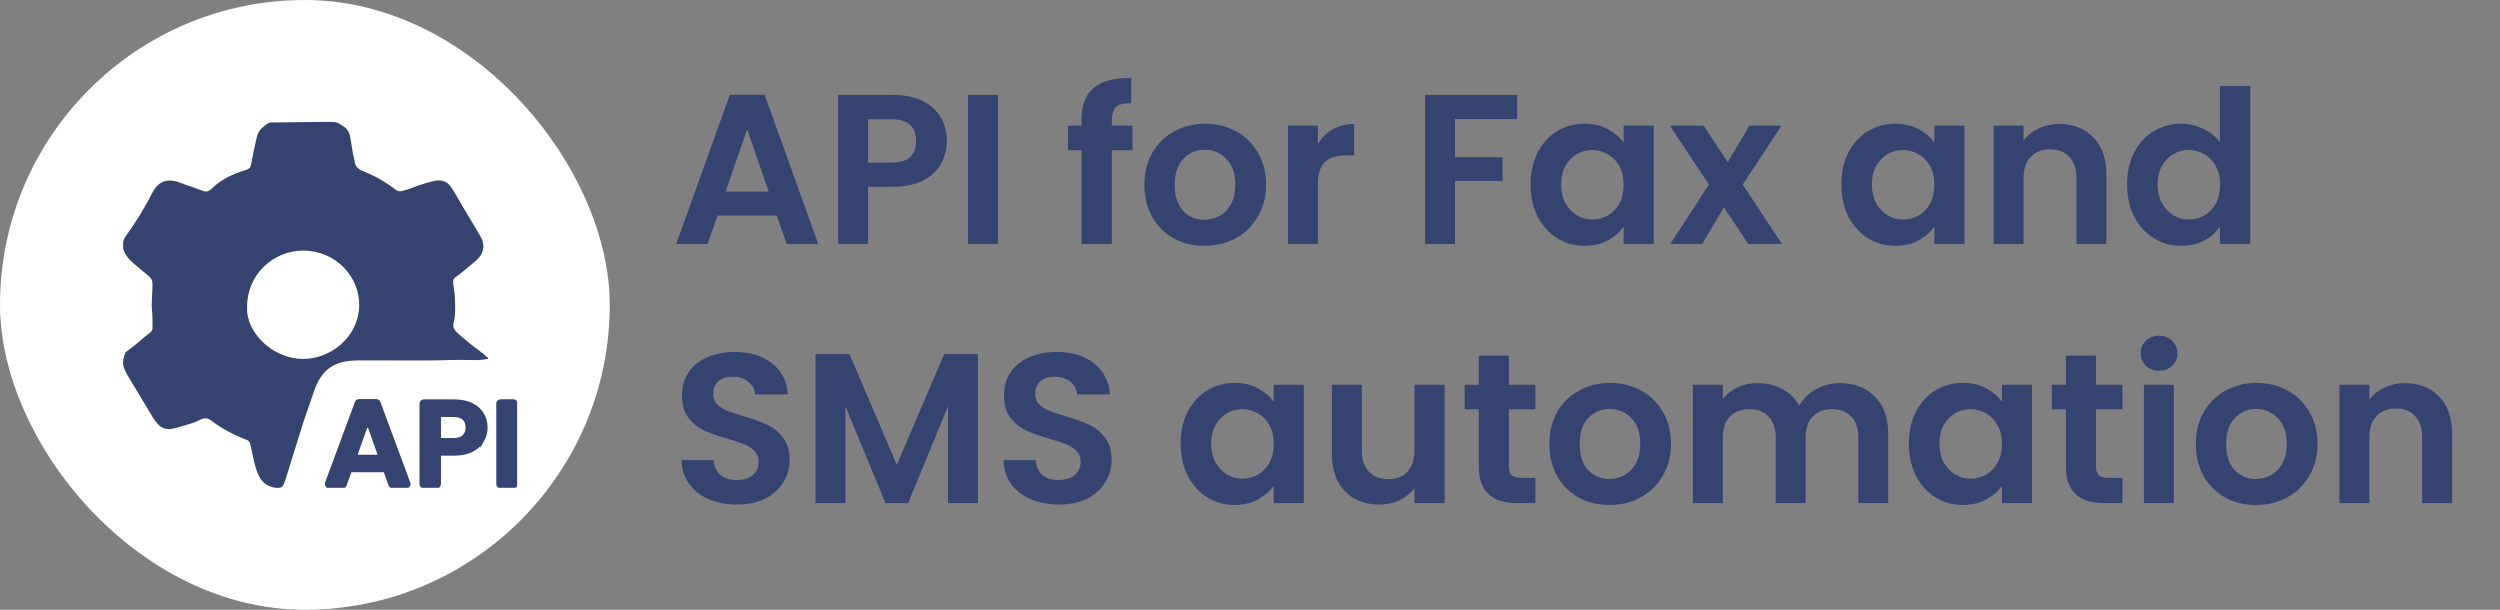
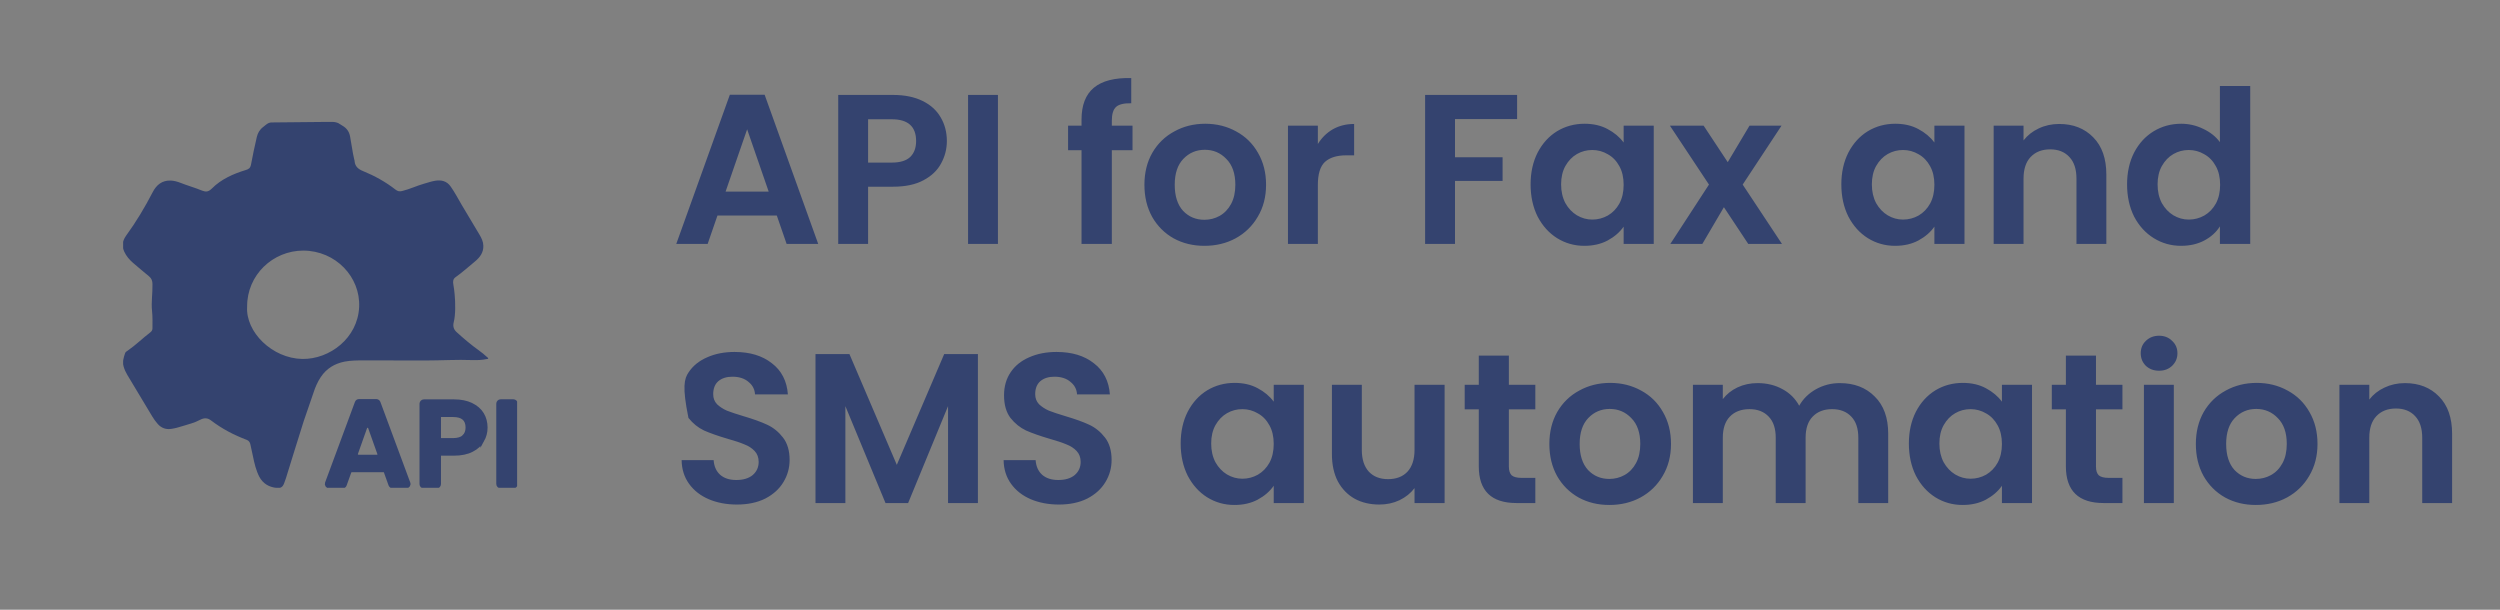
<svg xmlns="http://www.w3.org/2000/svg" width="164" height="40" viewBox="0 0 164 40" fill="none">
  <rect x="0" y="0" width="164" height="40" fill="#808080" stroke="none" />
-   <rect width="40" height="40" rx="20" fill="white" />
  <g clip-path="url(#clip0_1357_32333)">
    <path d="M21.876 8C21.966 8 22.166 8.053 22.187 8.074C22.283 8.134 22.38 8.201 22.477 8.254C22.753 8.415 22.911 8.649 22.966 8.956C23.063 9.451 23.118 9.959 23.235 10.447C23.249 10.494 23.263 10.534 23.263 10.581C23.291 10.922 23.505 11.096 23.815 11.223C24.574 11.531 25.305 11.939 25.947 12.44C26.078 12.54 26.189 12.574 26.368 12.534C26.865 12.414 27.32 12.193 27.81 12.052C28.051 11.986 28.293 11.899 28.541 11.858C28.955 11.792 29.307 11.872 29.562 12.233C29.838 12.621 30.052 13.042 30.294 13.45C30.68 14.099 31.073 14.747 31.46 15.403C31.591 15.623 31.701 15.851 31.708 16.118C31.722 16.559 31.488 16.88 31.163 17.148C30.735 17.502 30.328 17.87 29.873 18.191C29.721 18.305 29.707 18.465 29.735 18.633C29.776 18.86 29.804 19.087 29.825 19.314C29.873 19.816 29.894 20.659 29.762 21.147C29.7 21.401 29.762 21.608 29.942 21.775C30.418 22.21 30.908 22.625 31.432 22.999C31.625 23.133 31.798 23.287 31.97 23.441C31.998 23.46 32.032 23.481 32.026 23.514C32.012 23.561 31.963 23.547 31.929 23.554C31.625 23.621 31.308 23.628 30.998 23.621C29.963 23.581 28.928 23.648 27.893 23.648C26.568 23.648 25.236 23.648 23.912 23.641C23.477 23.641 23.035 23.641 22.608 23.721C21.945 23.855 21.414 24.176 21.041 24.738C20.828 25.059 20.683 25.4 20.565 25.761C20.365 26.383 20.131 26.991 19.93 27.607C19.53 28.864 19.144 30.128 18.751 31.391C18.716 31.505 18.675 31.612 18.633 31.719C18.537 31.953 18.419 32.033 18.157 32.007C17.647 31.96 17.253 31.726 17.012 31.278C16.791 30.85 16.688 30.388 16.591 29.92C16.536 29.653 16.474 29.392 16.419 29.125C16.391 29.004 16.308 28.904 16.191 28.857C15.349 28.543 14.563 28.128 13.852 27.587C13.617 27.406 13.396 27.399 13.127 27.54C12.769 27.734 12.362 27.834 11.968 27.954C11.727 28.028 11.485 28.101 11.23 28.135C10.878 28.188 10.588 28.075 10.354 27.82C10.216 27.667 10.098 27.5 9.988 27.319C9.443 26.41 8.898 25.507 8.353 24.597C8.249 24.424 8.167 24.243 8.111 24.049C8.015 23.741 8.111 23.454 8.208 23.166C8.236 23.086 8.311 23.046 8.38 22.999C8.912 22.631 9.367 22.177 9.878 21.789C9.954 21.729 10.002 21.642 10.002 21.541C10.002 21.16 10.016 20.786 9.974 20.404C9.912 19.816 10.016 19.228 10.002 18.639C10.002 18.432 9.947 18.265 9.774 18.124C9.422 17.837 9.077 17.543 8.732 17.248C8.491 17.041 8.284 16.8 8.153 16.513C7.987 16.151 8.022 15.81 8.27 15.463C8.932 14.553 9.505 13.597 10.016 12.607C10.264 12.126 10.637 11.825 11.195 11.845C11.416 11.852 11.63 11.912 11.837 11.992C12.306 12.179 12.796 12.313 13.265 12.507C13.286 12.514 13.314 12.521 13.334 12.527C13.541 12.601 13.7 12.567 13.914 12.353C14.507 11.758 15.301 11.404 16.115 11.156C16.322 11.096 16.419 11.016 16.46 10.829C16.577 10.213 16.701 9.598 16.846 8.99C16.909 8.722 17.04 8.495 17.267 8.328C17.433 8.201 17.578 8.033 17.819 8.033L21.862 7.993L21.876 8ZM16.212 20.11C16.101 21.782 17.861 23.514 19.834 23.547C21.621 23.574 23.47 22.183 23.56 20.137C23.649 18.171 22.021 16.446 19.896 16.439C17.902 16.439 16.198 18.037 16.212 20.117V20.11Z" fill="#34436F" />
    <path d="M25.147 30.85H23.084C23.015 30.85 22.953 30.897 22.925 30.957L22.621 31.806C22.601 31.873 22.539 31.913 22.463 31.913H21.6C21.483 31.913 21.407 31.799 21.442 31.699L23.401 26.41C23.422 26.343 23.484 26.303 23.56 26.303H24.677C24.747 26.303 24.809 26.343 24.836 26.41L26.796 31.699C26.837 31.806 26.754 31.913 26.637 31.913H25.768C25.699 31.913 25.637 31.866 25.609 31.806L25.305 30.957C25.285 30.89 25.223 30.85 25.147 30.85ZM24.871 29.74L24.27 28.048C24.222 27.901 24.008 27.901 23.96 28.048L23.36 29.74C23.325 29.847 23.401 29.954 23.518 29.954H24.726C24.843 29.954 24.919 29.847 24.884 29.74H24.871Z" fill="#34436F" stroke="#34436F" stroke-width="0.25" stroke-miterlimit="10" />
    <path d="M31.639 28.89C31.494 29.151 31.267 29.365 30.949 29.526C30.639 29.686 30.245 29.767 29.769 29.767H28.803V31.759C28.803 31.846 28.728 31.92 28.638 31.92H27.81C27.72 31.92 27.644 31.846 27.644 31.759V26.483C27.644 26.396 27.72 26.323 27.81 26.323H29.769C30.218 26.323 30.597 26.396 30.915 26.55C31.232 26.704 31.467 26.904 31.625 27.165C31.784 27.426 31.86 27.727 31.86 28.055C31.86 28.355 31.784 28.636 31.639 28.897V28.89ZM30.432 28.643C30.584 28.503 30.666 28.302 30.666 28.048C30.666 27.5 30.349 27.232 29.721 27.232H28.803V28.864H29.721C30.038 28.864 30.28 28.79 30.432 28.65V28.643Z" fill="#34436F" stroke="#34436F" stroke-width="0.25" stroke-miterlimit="10" />
    <path d="M33.84 26.476V31.753C33.84 31.84 33.764 31.913 33.675 31.913H32.847C32.757 31.913 32.681 31.84 32.681 31.753V26.476C32.681 26.39 32.757 26.316 32.847 26.316H33.675C33.764 26.316 33.84 26.39 33.84 26.476Z" fill="#34436F" stroke="#34436F" stroke-width="0.25" stroke-miterlimit="10" />
  </g>
-   <path d="M50.958 14.138H47.066L46.422 16H44.364L47.878 6.214H50.16L53.674 16H51.602L50.958 14.138ZM50.426 12.57L49.012 8.482L47.598 12.57H50.426ZM62.114 9.252C62.114 9.775 61.987 10.265 61.736 10.722C61.493 11.179 61.105 11.548 60.574 11.828C60.051 12.108 59.388 12.248 58.586 12.248H56.947V16H54.987V6.228H58.586C59.342 6.228 59.986 6.359 60.517 6.62C61.05 6.881 61.446 7.241 61.708 7.698C61.978 8.155 62.114 8.673 62.114 9.252ZM58.502 10.666C59.043 10.666 59.444 10.545 59.706 10.302C59.967 10.05 60.097 9.7 60.097 9.252C60.097 8.3 59.566 7.824 58.502 7.824H56.947V10.666H58.502ZM65.465 6.228V16H63.505V6.228H65.465ZM74.293 9.854H72.936V16H70.948V9.854H70.066V8.244H70.948V7.852C70.948 6.9 71.218 6.2 71.76 5.752C72.301 5.304 73.118 5.094 74.21 5.122V6.774C73.734 6.765 73.402 6.844 73.216 7.012C73.029 7.18 72.936 7.483 72.936 7.922V8.244H74.293V9.854ZM79.008 16.126C78.261 16.126 77.589 15.963 76.992 15.636C76.394 15.3 75.923 14.829 75.578 14.222C75.242 13.615 75.074 12.915 75.074 12.122C75.074 11.329 75.246 10.629 75.592 10.022C75.946 9.415 76.427 8.949 77.034 8.622C77.64 8.286 78.317 8.118 79.064 8.118C79.81 8.118 80.487 8.286 81.094 8.622C81.7 8.949 82.176 9.415 82.522 10.022C82.876 10.629 83.054 11.329 83.054 12.122C83.054 12.915 82.872 13.615 82.508 14.222C82.153 14.829 81.668 15.3 81.052 15.636C80.445 15.963 79.764 16.126 79.008 16.126ZM79.008 14.418C79.362 14.418 79.694 14.334 80.002 14.166C80.319 13.989 80.571 13.727 80.758 13.382C80.944 13.037 81.038 12.617 81.038 12.122C81.038 11.385 80.842 10.82 80.45 10.428C80.067 10.027 79.596 9.826 79.036 9.826C78.476 9.826 78.004 10.027 77.622 10.428C77.248 10.82 77.062 11.385 77.062 12.122C77.062 12.859 77.244 13.429 77.608 13.83C77.981 14.222 78.448 14.418 79.008 14.418ZM86.451 9.448C86.703 9.037 87.03 8.715 87.431 8.482C87.842 8.249 88.309 8.132 88.831 8.132V10.19H88.313C87.697 10.19 87.231 10.335 86.913 10.624C86.605 10.913 86.451 11.417 86.451 12.136V16H84.491V8.244H86.451V9.448ZM99.522 6.228V7.81H95.448V10.316H98.57V11.87H95.448V16H93.487V6.228H99.522ZM100.407 12.094C100.407 11.31 100.561 10.615 100.869 10.008C101.187 9.401 101.611 8.935 102.143 8.608C102.685 8.281 103.287 8.118 103.949 8.118C104.528 8.118 105.032 8.235 105.461 8.468C105.9 8.701 106.25 8.995 106.511 9.35V8.244H108.485V16H106.511V14.866C106.259 15.23 105.909 15.533 105.461 15.776C105.023 16.009 104.514 16.126 103.935 16.126C103.282 16.126 102.685 15.958 102.143 15.622C101.611 15.286 101.187 14.815 100.869 14.208C100.561 13.592 100.407 12.887 100.407 12.094ZM106.511 12.122C106.511 11.646 106.418 11.24 106.231 10.904C106.045 10.559 105.793 10.297 105.475 10.12C105.158 9.933 104.817 9.84 104.453 9.84C104.089 9.84 103.753 9.929 103.445 10.106C103.137 10.283 102.885 10.545 102.689 10.89C102.503 11.226 102.409 11.627 102.409 12.094C102.409 12.561 102.503 12.971 102.689 13.326C102.885 13.671 103.137 13.937 103.445 14.124C103.763 14.311 104.099 14.404 104.453 14.404C104.817 14.404 105.158 14.315 105.475 14.138C105.793 13.951 106.045 13.69 106.231 13.354C106.418 13.009 106.511 12.598 106.511 12.122ZM114.684 16L113.088 13.592L111.674 16H109.574L112.108 12.108L109.546 8.244H111.758L113.34 10.638L114.768 8.244H116.868L114.32 12.108L116.896 16H114.684ZM120.792 12.094C120.792 11.31 120.946 10.615 121.254 10.008C121.571 9.401 121.996 8.935 122.528 8.608C123.069 8.281 123.671 8.118 124.334 8.118C124.913 8.118 125.417 8.235 125.846 8.468C126.285 8.701 126.635 8.995 126.896 9.35V8.244H128.87V16H126.896V14.866C126.644 15.23 126.294 15.533 125.846 15.776C125.407 16.009 124.899 16.126 124.32 16.126C123.667 16.126 123.069 15.958 122.528 15.622C121.996 15.286 121.571 14.815 121.254 14.208C120.946 13.592 120.792 12.887 120.792 12.094ZM126.896 12.122C126.896 11.646 126.803 11.24 126.616 10.904C126.429 10.559 126.177 10.297 125.86 10.12C125.543 9.933 125.202 9.84 124.838 9.84C124.474 9.84 124.138 9.929 123.83 10.106C123.522 10.283 123.27 10.545 123.074 10.89C122.887 11.226 122.794 11.627 122.794 12.094C122.794 12.561 122.887 12.971 123.074 13.326C123.27 13.671 123.522 13.937 123.83 14.124C124.147 14.311 124.483 14.404 124.838 14.404C125.202 14.404 125.543 14.315 125.86 14.138C126.177 13.951 126.429 13.69 126.616 13.354C126.803 13.009 126.896 12.598 126.896 12.122ZM135.082 8.132C136.006 8.132 136.753 8.426 137.322 9.014C137.892 9.593 138.176 10.405 138.176 11.45V16H136.216V11.716C136.216 11.1 136.062 10.629 135.754 10.302C135.446 9.966 135.026 9.798 134.494 9.798C133.953 9.798 133.524 9.966 133.206 10.302C132.898 10.629 132.744 11.1 132.744 11.716V16H130.784V8.244H132.744V9.21C133.006 8.874 133.337 8.613 133.738 8.426C134.149 8.23 134.597 8.132 135.082 8.132ZM139.536 12.094C139.536 11.31 139.69 10.615 139.998 10.008C140.316 9.401 140.745 8.935 141.286 8.608C141.828 8.281 142.43 8.118 143.092 8.118C143.596 8.118 144.077 8.23 144.534 8.454C144.992 8.669 145.356 8.958 145.626 9.322V5.64H147.614V16H145.626V14.852C145.384 15.235 145.043 15.543 144.604 15.776C144.166 16.009 143.657 16.126 143.078 16.126C142.425 16.126 141.828 15.958 141.286 15.622C140.745 15.286 140.316 14.815 139.998 14.208C139.69 13.592 139.536 12.887 139.536 12.094ZM145.64 12.122C145.64 11.646 145.547 11.24 145.36 10.904C145.174 10.559 144.922 10.297 144.604 10.12C144.287 9.933 143.946 9.84 143.582 9.84C143.218 9.84 142.882 9.929 142.574 10.106C142.266 10.283 142.014 10.545 141.818 10.89C141.632 11.226 141.538 11.627 141.538 12.094C141.538 12.561 141.632 12.971 141.818 13.326C142.014 13.671 142.266 13.937 142.574 14.124C142.892 14.311 143.228 14.404 143.582 14.404C143.946 14.404 144.287 14.315 144.604 14.138C144.922 13.951 145.174 13.69 145.36 13.354C145.547 13.009 145.64 12.598 145.64 12.122ZM48.34 33.098C47.659 33.098 47.043 32.981 46.492 32.748C45.951 32.515 45.521 32.179 45.204 31.74C44.887 31.301 44.723 30.783 44.714 30.186H46.814C46.842 30.587 46.982 30.905 47.234 31.138C47.495 31.371 47.85 31.488 48.298 31.488C48.755 31.488 49.115 31.381 49.376 31.166C49.637 30.942 49.768 30.653 49.768 30.298C49.768 30.009 49.679 29.771 49.502 29.584C49.325 29.397 49.101 29.253 48.83 29.15C48.569 29.038 48.205 28.917 47.738 28.786C47.103 28.599 46.585 28.417 46.184 28.24C45.792 28.053 45.451 27.778 45.162 27.414C44.882 27.041 44.742 26.546 44.742 25.93C44.742 25.351 44.887 24.847 45.176 24.418C45.465 23.989 45.871 23.662 46.394 23.438C46.917 23.205 47.514 23.088 48.186 23.088C49.194 23.088 50.011 23.335 50.636 23.83C51.271 24.315 51.621 24.997 51.686 25.874H49.53C49.511 25.538 49.367 25.263 49.096 25.048C48.835 24.824 48.485 24.712 48.046 24.712C47.663 24.712 47.355 24.81 47.122 25.006C46.898 25.202 46.786 25.487 46.786 25.86C46.786 26.121 46.87 26.341 47.038 26.518C47.215 26.686 47.43 26.826 47.682 26.938C47.943 27.041 48.307 27.162 48.774 27.302C49.409 27.489 49.927 27.675 50.328 27.862C50.729 28.049 51.075 28.329 51.364 28.702C51.653 29.075 51.798 29.565 51.798 30.172C51.798 30.695 51.663 31.18 51.392 31.628C51.121 32.076 50.725 32.435 50.202 32.706C49.679 32.967 49.059 33.098 48.34 33.098ZM64.151 23.228V33H62.191V26.644L59.573 33H58.089L55.457 26.644V33H53.497V23.228H55.723L58.831 30.494L61.939 23.228H64.151ZM69.463 33.098C68.782 33.098 68.166 32.981 67.615 32.748C67.074 32.515 66.644 32.179 66.327 31.74C66.01 31.301 65.846 30.783 65.837 30.186H67.937C67.965 30.587 68.105 30.905 68.357 31.138C68.618 31.371 68.973 31.488 69.421 31.488C69.878 31.488 70.238 31.381 70.499 31.166C70.76 30.942 70.891 30.653 70.891 30.298C70.891 30.009 70.802 29.771 70.625 29.584C70.448 29.397 70.224 29.253 69.953 29.15C69.692 29.038 69.328 28.917 68.861 28.786C68.226 28.599 67.708 28.417 67.307 28.24C66.915 28.053 66.574 27.778 66.285 27.414C66.005 27.041 65.865 26.546 65.865 25.93C65.865 25.351 66.01 24.847 66.299 24.418C66.588 23.989 66.994 23.662 67.517 23.438C68.04 23.205 68.637 23.088 69.309 23.088C70.317 23.088 71.134 23.335 71.759 23.83C72.394 24.315 72.744 24.997 72.809 25.874H70.653C70.634 25.538 70.49 25.263 70.219 25.048C69.958 24.824 69.608 24.712 69.169 24.712C68.786 24.712 68.478 24.81 68.245 25.006C68.021 25.202 67.909 25.487 67.909 25.86C67.909 26.121 67.993 26.341 68.161 26.518C68.338 26.686 68.553 26.826 68.805 26.938C69.066 27.041 69.43 27.162 69.897 27.302C70.532 27.489 71.05 27.675 71.451 27.862C71.852 28.049 72.198 28.329 72.487 28.702C72.776 29.075 72.921 29.565 72.921 30.172C72.921 30.695 72.786 31.18 72.515 31.628C72.244 32.076 71.848 32.435 71.325 32.706C70.802 32.967 70.182 33.098 69.463 33.098ZM77.452 29.094C77.452 28.31 77.606 27.615 77.914 27.008C78.232 26.401 78.656 25.935 79.188 25.608C79.73 25.281 80.332 25.118 80.994 25.118C81.573 25.118 82.077 25.235 82.506 25.468C82.945 25.701 83.295 25.995 83.556 26.35V25.244H85.53V33H83.556V31.866C83.304 32.23 82.954 32.533 82.506 32.776C82.068 33.009 81.559 33.126 80.98 33.126C80.327 33.126 79.73 32.958 79.188 32.622C78.656 32.286 78.232 31.815 77.914 31.208C77.606 30.592 77.452 29.887 77.452 29.094ZM83.556 29.122C83.556 28.646 83.463 28.24 83.276 27.904C83.09 27.559 82.838 27.297 82.52 27.12C82.203 26.933 81.862 26.84 81.498 26.84C81.134 26.84 80.798 26.929 80.49 27.106C80.182 27.283 79.93 27.545 79.734 27.89C79.548 28.226 79.454 28.627 79.454 29.094C79.454 29.561 79.548 29.971 79.734 30.326C79.93 30.671 80.182 30.937 80.49 31.124C80.808 31.311 81.144 31.404 81.498 31.404C81.862 31.404 82.203 31.315 82.52 31.138C82.838 30.951 83.09 30.69 83.276 30.354C83.463 30.009 83.556 29.598 83.556 29.122ZM94.766 25.244V33H92.793V32.02C92.54 32.356 92.209 32.622 91.799 32.818C91.397 33.005 90.959 33.098 90.483 33.098C89.876 33.098 89.339 32.972 88.873 32.72C88.406 32.459 88.037 32.081 87.766 31.586C87.505 31.082 87.374 30.485 87.374 29.794V25.244H89.335V29.514C89.335 30.13 89.489 30.606 89.796 30.942C90.105 31.269 90.525 31.432 91.056 31.432C91.598 31.432 92.022 31.269 92.331 30.942C92.638 30.606 92.793 30.13 92.793 29.514V25.244H94.766ZM98.982 26.854V30.606C98.982 30.867 99.043 31.059 99.164 31.18C99.295 31.292 99.51 31.348 99.808 31.348H100.718V33H99.486C97.834 33 97.008 32.197 97.008 30.592V26.854H96.084V25.244H97.008V23.326H98.982V25.244H100.718V26.854H98.982ZM105.572 33.126C104.825 33.126 104.153 32.963 103.556 32.636C102.959 32.3 102.487 31.829 102.142 31.222C101.806 30.615 101.638 29.915 101.638 29.122C101.638 28.329 101.811 27.629 102.156 27.022C102.511 26.415 102.991 25.949 103.598 25.622C104.205 25.286 104.881 25.118 105.628 25.118C106.375 25.118 107.051 25.286 107.658 25.622C108.265 25.949 108.741 26.415 109.086 27.022C109.441 27.629 109.618 28.329 109.618 29.122C109.618 29.915 109.436 30.615 109.072 31.222C108.717 31.829 108.232 32.3 107.616 32.636C107.009 32.963 106.328 33.126 105.572 33.126ZM105.572 31.418C105.927 31.418 106.258 31.334 106.566 31.166C106.883 30.989 107.135 30.727 107.322 30.382C107.509 30.037 107.602 29.617 107.602 29.122C107.602 28.385 107.406 27.82 107.014 27.428C106.631 27.027 106.16 26.826 105.6 26.826C105.04 26.826 104.569 27.027 104.186 27.428C103.813 27.82 103.626 28.385 103.626 29.122C103.626 29.859 103.808 30.429 104.172 30.83C104.545 31.222 105.012 31.418 105.572 31.418ZM120.688 25.132C121.64 25.132 122.405 25.426 122.984 26.014C123.572 26.593 123.866 27.405 123.866 28.45V33H121.906V28.716C121.906 28.109 121.752 27.647 121.444 27.33C121.136 27.003 120.716 26.84 120.184 26.84C119.652 26.84 119.227 27.003 118.91 27.33C118.602 27.647 118.448 28.109 118.448 28.716V33H116.488V28.716C116.488 28.109 116.334 27.647 116.026 27.33C115.718 27.003 115.298 26.84 114.766 26.84C114.225 26.84 113.795 27.003 113.478 27.33C113.17 27.647 113.016 28.109 113.016 28.716V33H111.056V25.244H113.016V26.182C113.268 25.855 113.59 25.599 113.982 25.412C114.383 25.225 114.822 25.132 115.298 25.132C115.905 25.132 116.446 25.263 116.922 25.524C117.398 25.776 117.767 26.14 118.028 26.616C118.28 26.168 118.644 25.809 119.12 25.538C119.605 25.267 120.128 25.132 120.688 25.132ZM125.222 29.094C125.222 28.31 125.376 27.615 125.684 27.008C126.001 26.401 126.426 25.935 126.958 25.608C127.499 25.281 128.101 25.118 128.764 25.118C129.342 25.118 129.846 25.235 130.276 25.468C130.714 25.701 131.064 25.995 131.326 26.35V25.244H133.3V33H131.326V31.866C131.074 32.23 130.724 32.533 130.276 32.776C129.837 33.009 129.328 33.126 128.75 33.126C128.096 33.126 127.499 32.958 126.958 32.622C126.426 32.286 126.001 31.815 125.684 31.208C125.376 30.592 125.222 29.887 125.222 29.094ZM131.326 29.122C131.326 28.646 131.232 28.24 131.046 27.904C130.859 27.559 130.607 27.297 130.29 27.12C129.972 26.933 129.632 26.84 129.268 26.84C128.904 26.84 128.568 26.929 128.26 27.106C127.952 27.283 127.7 27.545 127.504 27.89C127.317 28.226 127.224 28.627 127.224 29.094C127.224 29.561 127.317 29.971 127.504 30.326C127.7 30.671 127.952 30.937 128.26 31.124C128.577 31.311 128.913 31.404 129.268 31.404C129.632 31.404 129.972 31.315 130.29 31.138C130.607 30.951 130.859 30.69 131.046 30.354C131.232 30.009 131.326 29.598 131.326 29.122ZM137.496 26.854V30.606C137.496 30.867 137.557 31.059 137.678 31.18C137.809 31.292 138.023 31.348 138.322 31.348H139.232V33H138C136.348 33 135.522 32.197 135.522 30.592V26.854H134.598V25.244H135.522V23.326H137.496V25.244H139.232V26.854H137.496ZM141.636 24.32C141.29 24.32 141.001 24.213 140.768 23.998C140.544 23.774 140.432 23.499 140.432 23.172C140.432 22.845 140.544 22.575 140.768 22.36C141.001 22.136 141.29 22.024 141.636 22.024C141.981 22.024 142.266 22.136 142.49 22.36C142.723 22.575 142.84 22.845 142.84 23.172C142.84 23.499 142.723 23.774 142.49 23.998C142.266 24.213 141.981 24.32 141.636 24.32ZM142.602 25.244V33H140.642V25.244H142.602ZM147.982 33.126C147.236 33.126 146.564 32.963 145.966 32.636C145.369 32.3 144.898 31.829 144.552 31.222C144.216 30.615 144.048 29.915 144.048 29.122C144.048 28.329 144.221 27.629 144.566 27.022C144.921 26.415 145.402 25.949 146.008 25.622C146.615 25.286 147.292 25.118 148.038 25.118C148.785 25.118 149.462 25.286 150.068 25.622C150.675 25.949 151.151 26.415 151.496 27.022C151.851 27.629 152.028 28.329 152.028 29.122C152.028 29.915 151.846 30.615 151.482 31.222C151.128 31.829 150.642 32.3 150.026 32.636C149.42 32.963 148.738 33.126 147.982 33.126ZM147.982 31.418C148.337 31.418 148.668 31.334 148.976 31.166C149.294 30.989 149.546 30.727 149.732 30.382C149.919 30.037 150.012 29.617 150.012 29.122C150.012 28.385 149.816 27.82 149.424 27.428C149.042 27.027 148.57 26.826 148.01 26.826C147.45 26.826 146.979 27.027 146.596 27.428C146.223 27.82 146.036 28.385 146.036 29.122C146.036 29.859 146.218 30.429 146.582 30.83C146.956 31.222 147.422 31.418 147.982 31.418ZM157.764 25.132C158.688 25.132 159.435 25.426 160.004 26.014C160.573 26.593 160.858 27.405 160.858 28.45V33H158.898V28.716C158.898 28.1 158.744 27.629 158.436 27.302C158.128 26.966 157.708 26.798 157.176 26.798C156.635 26.798 156.205 26.966 155.888 27.302C155.58 27.629 155.426 28.1 155.426 28.716V33H153.466V25.244H155.426V26.21C155.687 25.874 156.019 25.613 156.42 25.426C156.831 25.23 157.279 25.132 157.764 25.132Z" fill="#34436F" />
+   <path d="M50.958 14.138H47.066L46.422 16H44.364L47.878 6.214H50.16L53.674 16H51.602L50.958 14.138ZM50.426 12.57L49.012 8.482L47.598 12.57H50.426ZM62.114 9.252C62.114 9.775 61.987 10.265 61.736 10.722C61.493 11.179 61.105 11.548 60.574 11.828C60.051 12.108 59.388 12.248 58.586 12.248H56.947V16H54.987V6.228H58.586C59.342 6.228 59.986 6.359 60.517 6.62C61.05 6.881 61.446 7.241 61.708 7.698C61.978 8.155 62.114 8.673 62.114 9.252ZM58.502 10.666C59.043 10.666 59.444 10.545 59.706 10.302C59.967 10.05 60.097 9.7 60.097 9.252C60.097 8.3 59.566 7.824 58.502 7.824H56.947V10.666H58.502ZM65.465 6.228V16H63.505V6.228H65.465ZM74.293 9.854H72.936V16H70.948V9.854H70.066V8.244H70.948V7.852C70.948 6.9 71.218 6.2 71.76 5.752C72.301 5.304 73.118 5.094 74.21 5.122V6.774C73.734 6.765 73.402 6.844 73.216 7.012C73.029 7.18 72.936 7.483 72.936 7.922V8.244H74.293V9.854ZM79.008 16.126C78.261 16.126 77.589 15.963 76.992 15.636C76.394 15.3 75.923 14.829 75.578 14.222C75.242 13.615 75.074 12.915 75.074 12.122C75.074 11.329 75.246 10.629 75.592 10.022C75.946 9.415 76.427 8.949 77.034 8.622C77.64 8.286 78.317 8.118 79.064 8.118C79.81 8.118 80.487 8.286 81.094 8.622C81.7 8.949 82.176 9.415 82.522 10.022C82.876 10.629 83.054 11.329 83.054 12.122C83.054 12.915 82.872 13.615 82.508 14.222C82.153 14.829 81.668 15.3 81.052 15.636C80.445 15.963 79.764 16.126 79.008 16.126ZM79.008 14.418C79.362 14.418 79.694 14.334 80.002 14.166C80.319 13.989 80.571 13.727 80.758 13.382C80.944 13.037 81.038 12.617 81.038 12.122C81.038 11.385 80.842 10.82 80.45 10.428C80.067 10.027 79.596 9.826 79.036 9.826C78.476 9.826 78.004 10.027 77.622 10.428C77.248 10.82 77.062 11.385 77.062 12.122C77.062 12.859 77.244 13.429 77.608 13.83C77.981 14.222 78.448 14.418 79.008 14.418ZM86.451 9.448C86.703 9.037 87.03 8.715 87.431 8.482C87.842 8.249 88.309 8.132 88.831 8.132V10.19H88.313C87.697 10.19 87.231 10.335 86.913 10.624C86.605 10.913 86.451 11.417 86.451 12.136V16H84.491V8.244H86.451V9.448ZM99.522 6.228V7.81H95.448V10.316H98.57V11.87H95.448V16H93.487V6.228H99.522ZM100.407 12.094C100.407 11.31 100.561 10.615 100.869 10.008C101.187 9.401 101.611 8.935 102.143 8.608C102.685 8.281 103.287 8.118 103.949 8.118C104.528 8.118 105.032 8.235 105.461 8.468C105.9 8.701 106.25 8.995 106.511 9.35V8.244H108.485V16H106.511V14.866C106.259 15.23 105.909 15.533 105.461 15.776C105.023 16.009 104.514 16.126 103.935 16.126C103.282 16.126 102.685 15.958 102.143 15.622C101.611 15.286 101.187 14.815 100.869 14.208C100.561 13.592 100.407 12.887 100.407 12.094ZM106.511 12.122C106.511 11.646 106.418 11.24 106.231 10.904C106.045 10.559 105.793 10.297 105.475 10.12C105.158 9.933 104.817 9.84 104.453 9.84C104.089 9.84 103.753 9.929 103.445 10.106C103.137 10.283 102.885 10.545 102.689 10.89C102.503 11.226 102.409 11.627 102.409 12.094C102.409 12.561 102.503 12.971 102.689 13.326C102.885 13.671 103.137 13.937 103.445 14.124C103.763 14.311 104.099 14.404 104.453 14.404C104.817 14.404 105.158 14.315 105.475 14.138C105.793 13.951 106.045 13.69 106.231 13.354C106.418 13.009 106.511 12.598 106.511 12.122ZM114.684 16L113.088 13.592L111.674 16H109.574L112.108 12.108L109.546 8.244H111.758L113.34 10.638L114.768 8.244H116.868L114.32 12.108L116.896 16H114.684ZM120.792 12.094C120.792 11.31 120.946 10.615 121.254 10.008C121.571 9.401 121.996 8.935 122.528 8.608C123.069 8.281 123.671 8.118 124.334 8.118C124.913 8.118 125.417 8.235 125.846 8.468C126.285 8.701 126.635 8.995 126.896 9.35V8.244H128.87V16H126.896V14.866C126.644 15.23 126.294 15.533 125.846 15.776C125.407 16.009 124.899 16.126 124.32 16.126C123.667 16.126 123.069 15.958 122.528 15.622C121.996 15.286 121.571 14.815 121.254 14.208C120.946 13.592 120.792 12.887 120.792 12.094ZM126.896 12.122C126.896 11.646 126.803 11.24 126.616 10.904C126.429 10.559 126.177 10.297 125.86 10.12C125.543 9.933 125.202 9.84 124.838 9.84C124.474 9.84 124.138 9.929 123.83 10.106C123.522 10.283 123.27 10.545 123.074 10.89C122.887 11.226 122.794 11.627 122.794 12.094C122.794 12.561 122.887 12.971 123.074 13.326C123.27 13.671 123.522 13.937 123.83 14.124C124.147 14.311 124.483 14.404 124.838 14.404C125.202 14.404 125.543 14.315 125.86 14.138C126.177 13.951 126.429 13.69 126.616 13.354C126.803 13.009 126.896 12.598 126.896 12.122ZM135.082 8.132C136.006 8.132 136.753 8.426 137.322 9.014C137.892 9.593 138.176 10.405 138.176 11.45V16H136.216V11.716C136.216 11.1 136.062 10.629 135.754 10.302C135.446 9.966 135.026 9.798 134.494 9.798C133.953 9.798 133.524 9.966 133.206 10.302C132.898 10.629 132.744 11.1 132.744 11.716V16H130.784V8.244H132.744V9.21C133.006 8.874 133.337 8.613 133.738 8.426C134.149 8.23 134.597 8.132 135.082 8.132ZM139.536 12.094C139.536 11.31 139.69 10.615 139.998 10.008C140.316 9.401 140.745 8.935 141.286 8.608C141.828 8.281 142.43 8.118 143.092 8.118C143.596 8.118 144.077 8.23 144.534 8.454C144.992 8.669 145.356 8.958 145.626 9.322V5.64H147.614V16H145.626V14.852C145.384 15.235 145.043 15.543 144.604 15.776C144.166 16.009 143.657 16.126 143.078 16.126C142.425 16.126 141.828 15.958 141.286 15.622C140.745 15.286 140.316 14.815 139.998 14.208C139.69 13.592 139.536 12.887 139.536 12.094ZM145.64 12.122C145.64 11.646 145.547 11.24 145.36 10.904C145.174 10.559 144.922 10.297 144.604 10.12C144.287 9.933 143.946 9.84 143.582 9.84C143.218 9.84 142.882 9.929 142.574 10.106C142.266 10.283 142.014 10.545 141.818 10.89C141.632 11.226 141.538 11.627 141.538 12.094C141.538 12.561 141.632 12.971 141.818 13.326C142.014 13.671 142.266 13.937 142.574 14.124C142.892 14.311 143.228 14.404 143.582 14.404C143.946 14.404 144.287 14.315 144.604 14.138C144.922 13.951 145.174 13.69 145.36 13.354C145.547 13.009 145.64 12.598 145.64 12.122ZM48.34 33.098C47.659 33.098 47.043 32.981 46.492 32.748C45.951 32.515 45.521 32.179 45.204 31.74C44.887 31.301 44.723 30.783 44.714 30.186H46.814C46.842 30.587 46.982 30.905 47.234 31.138C47.495 31.371 47.85 31.488 48.298 31.488C48.755 31.488 49.115 31.381 49.376 31.166C49.637 30.942 49.768 30.653 49.768 30.298C49.768 30.009 49.679 29.771 49.502 29.584C49.325 29.397 49.101 29.253 48.83 29.15C48.569 29.038 48.205 28.917 47.738 28.786C47.103 28.599 46.585 28.417 46.184 28.24C45.792 28.053 45.451 27.778 45.162 27.414C44.742 25.351 44.887 24.847 45.176 24.418C45.465 23.989 45.871 23.662 46.394 23.438C46.917 23.205 47.514 23.088 48.186 23.088C49.194 23.088 50.011 23.335 50.636 23.83C51.271 24.315 51.621 24.997 51.686 25.874H49.53C49.511 25.538 49.367 25.263 49.096 25.048C48.835 24.824 48.485 24.712 48.046 24.712C47.663 24.712 47.355 24.81 47.122 25.006C46.898 25.202 46.786 25.487 46.786 25.86C46.786 26.121 46.87 26.341 47.038 26.518C47.215 26.686 47.43 26.826 47.682 26.938C47.943 27.041 48.307 27.162 48.774 27.302C49.409 27.489 49.927 27.675 50.328 27.862C50.729 28.049 51.075 28.329 51.364 28.702C51.653 29.075 51.798 29.565 51.798 30.172C51.798 30.695 51.663 31.18 51.392 31.628C51.121 32.076 50.725 32.435 50.202 32.706C49.679 32.967 49.059 33.098 48.34 33.098ZM64.151 23.228V33H62.191V26.644L59.573 33H58.089L55.457 26.644V33H53.497V23.228H55.723L58.831 30.494L61.939 23.228H64.151ZM69.463 33.098C68.782 33.098 68.166 32.981 67.615 32.748C67.074 32.515 66.644 32.179 66.327 31.74C66.01 31.301 65.846 30.783 65.837 30.186H67.937C67.965 30.587 68.105 30.905 68.357 31.138C68.618 31.371 68.973 31.488 69.421 31.488C69.878 31.488 70.238 31.381 70.499 31.166C70.76 30.942 70.891 30.653 70.891 30.298C70.891 30.009 70.802 29.771 70.625 29.584C70.448 29.397 70.224 29.253 69.953 29.15C69.692 29.038 69.328 28.917 68.861 28.786C68.226 28.599 67.708 28.417 67.307 28.24C66.915 28.053 66.574 27.778 66.285 27.414C66.005 27.041 65.865 26.546 65.865 25.93C65.865 25.351 66.01 24.847 66.299 24.418C66.588 23.989 66.994 23.662 67.517 23.438C68.04 23.205 68.637 23.088 69.309 23.088C70.317 23.088 71.134 23.335 71.759 23.83C72.394 24.315 72.744 24.997 72.809 25.874H70.653C70.634 25.538 70.49 25.263 70.219 25.048C69.958 24.824 69.608 24.712 69.169 24.712C68.786 24.712 68.478 24.81 68.245 25.006C68.021 25.202 67.909 25.487 67.909 25.86C67.909 26.121 67.993 26.341 68.161 26.518C68.338 26.686 68.553 26.826 68.805 26.938C69.066 27.041 69.43 27.162 69.897 27.302C70.532 27.489 71.05 27.675 71.451 27.862C71.852 28.049 72.198 28.329 72.487 28.702C72.776 29.075 72.921 29.565 72.921 30.172C72.921 30.695 72.786 31.18 72.515 31.628C72.244 32.076 71.848 32.435 71.325 32.706C70.802 32.967 70.182 33.098 69.463 33.098ZM77.452 29.094C77.452 28.31 77.606 27.615 77.914 27.008C78.232 26.401 78.656 25.935 79.188 25.608C79.73 25.281 80.332 25.118 80.994 25.118C81.573 25.118 82.077 25.235 82.506 25.468C82.945 25.701 83.295 25.995 83.556 26.35V25.244H85.53V33H83.556V31.866C83.304 32.23 82.954 32.533 82.506 32.776C82.068 33.009 81.559 33.126 80.98 33.126C80.327 33.126 79.73 32.958 79.188 32.622C78.656 32.286 78.232 31.815 77.914 31.208C77.606 30.592 77.452 29.887 77.452 29.094ZM83.556 29.122C83.556 28.646 83.463 28.24 83.276 27.904C83.09 27.559 82.838 27.297 82.52 27.12C82.203 26.933 81.862 26.84 81.498 26.84C81.134 26.84 80.798 26.929 80.49 27.106C80.182 27.283 79.93 27.545 79.734 27.89C79.548 28.226 79.454 28.627 79.454 29.094C79.454 29.561 79.548 29.971 79.734 30.326C79.93 30.671 80.182 30.937 80.49 31.124C80.808 31.311 81.144 31.404 81.498 31.404C81.862 31.404 82.203 31.315 82.52 31.138C82.838 30.951 83.09 30.69 83.276 30.354C83.463 30.009 83.556 29.598 83.556 29.122ZM94.766 25.244V33H92.793V32.02C92.54 32.356 92.209 32.622 91.799 32.818C91.397 33.005 90.959 33.098 90.483 33.098C89.876 33.098 89.339 32.972 88.873 32.72C88.406 32.459 88.037 32.081 87.766 31.586C87.505 31.082 87.374 30.485 87.374 29.794V25.244H89.335V29.514C89.335 30.13 89.489 30.606 89.796 30.942C90.105 31.269 90.525 31.432 91.056 31.432C91.598 31.432 92.022 31.269 92.331 30.942C92.638 30.606 92.793 30.13 92.793 29.514V25.244H94.766ZM98.982 26.854V30.606C98.982 30.867 99.043 31.059 99.164 31.18C99.295 31.292 99.51 31.348 99.808 31.348H100.718V33H99.486C97.834 33 97.008 32.197 97.008 30.592V26.854H96.084V25.244H97.008V23.326H98.982V25.244H100.718V26.854H98.982ZM105.572 33.126C104.825 33.126 104.153 32.963 103.556 32.636C102.959 32.3 102.487 31.829 102.142 31.222C101.806 30.615 101.638 29.915 101.638 29.122C101.638 28.329 101.811 27.629 102.156 27.022C102.511 26.415 102.991 25.949 103.598 25.622C104.205 25.286 104.881 25.118 105.628 25.118C106.375 25.118 107.051 25.286 107.658 25.622C108.265 25.949 108.741 26.415 109.086 27.022C109.441 27.629 109.618 28.329 109.618 29.122C109.618 29.915 109.436 30.615 109.072 31.222C108.717 31.829 108.232 32.3 107.616 32.636C107.009 32.963 106.328 33.126 105.572 33.126ZM105.572 31.418C105.927 31.418 106.258 31.334 106.566 31.166C106.883 30.989 107.135 30.727 107.322 30.382C107.509 30.037 107.602 29.617 107.602 29.122C107.602 28.385 107.406 27.82 107.014 27.428C106.631 27.027 106.16 26.826 105.6 26.826C105.04 26.826 104.569 27.027 104.186 27.428C103.813 27.82 103.626 28.385 103.626 29.122C103.626 29.859 103.808 30.429 104.172 30.83C104.545 31.222 105.012 31.418 105.572 31.418ZM120.688 25.132C121.64 25.132 122.405 25.426 122.984 26.014C123.572 26.593 123.866 27.405 123.866 28.45V33H121.906V28.716C121.906 28.109 121.752 27.647 121.444 27.33C121.136 27.003 120.716 26.84 120.184 26.84C119.652 26.84 119.227 27.003 118.91 27.33C118.602 27.647 118.448 28.109 118.448 28.716V33H116.488V28.716C116.488 28.109 116.334 27.647 116.026 27.33C115.718 27.003 115.298 26.84 114.766 26.84C114.225 26.84 113.795 27.003 113.478 27.33C113.17 27.647 113.016 28.109 113.016 28.716V33H111.056V25.244H113.016V26.182C113.268 25.855 113.59 25.599 113.982 25.412C114.383 25.225 114.822 25.132 115.298 25.132C115.905 25.132 116.446 25.263 116.922 25.524C117.398 25.776 117.767 26.14 118.028 26.616C118.28 26.168 118.644 25.809 119.12 25.538C119.605 25.267 120.128 25.132 120.688 25.132ZM125.222 29.094C125.222 28.31 125.376 27.615 125.684 27.008C126.001 26.401 126.426 25.935 126.958 25.608C127.499 25.281 128.101 25.118 128.764 25.118C129.342 25.118 129.846 25.235 130.276 25.468C130.714 25.701 131.064 25.995 131.326 26.35V25.244H133.3V33H131.326V31.866C131.074 32.23 130.724 32.533 130.276 32.776C129.837 33.009 129.328 33.126 128.75 33.126C128.096 33.126 127.499 32.958 126.958 32.622C126.426 32.286 126.001 31.815 125.684 31.208C125.376 30.592 125.222 29.887 125.222 29.094ZM131.326 29.122C131.326 28.646 131.232 28.24 131.046 27.904C130.859 27.559 130.607 27.297 130.29 27.12C129.972 26.933 129.632 26.84 129.268 26.84C128.904 26.84 128.568 26.929 128.26 27.106C127.952 27.283 127.7 27.545 127.504 27.89C127.317 28.226 127.224 28.627 127.224 29.094C127.224 29.561 127.317 29.971 127.504 30.326C127.7 30.671 127.952 30.937 128.26 31.124C128.577 31.311 128.913 31.404 129.268 31.404C129.632 31.404 129.972 31.315 130.29 31.138C130.607 30.951 130.859 30.69 131.046 30.354C131.232 30.009 131.326 29.598 131.326 29.122ZM137.496 26.854V30.606C137.496 30.867 137.557 31.059 137.678 31.18C137.809 31.292 138.023 31.348 138.322 31.348H139.232V33H138C136.348 33 135.522 32.197 135.522 30.592V26.854H134.598V25.244H135.522V23.326H137.496V25.244H139.232V26.854H137.496ZM141.636 24.32C141.29 24.32 141.001 24.213 140.768 23.998C140.544 23.774 140.432 23.499 140.432 23.172C140.432 22.845 140.544 22.575 140.768 22.36C141.001 22.136 141.29 22.024 141.636 22.024C141.981 22.024 142.266 22.136 142.49 22.36C142.723 22.575 142.84 22.845 142.84 23.172C142.84 23.499 142.723 23.774 142.49 23.998C142.266 24.213 141.981 24.32 141.636 24.32ZM142.602 25.244V33H140.642V25.244H142.602ZM147.982 33.126C147.236 33.126 146.564 32.963 145.966 32.636C145.369 32.3 144.898 31.829 144.552 31.222C144.216 30.615 144.048 29.915 144.048 29.122C144.048 28.329 144.221 27.629 144.566 27.022C144.921 26.415 145.402 25.949 146.008 25.622C146.615 25.286 147.292 25.118 148.038 25.118C148.785 25.118 149.462 25.286 150.068 25.622C150.675 25.949 151.151 26.415 151.496 27.022C151.851 27.629 152.028 28.329 152.028 29.122C152.028 29.915 151.846 30.615 151.482 31.222C151.128 31.829 150.642 32.3 150.026 32.636C149.42 32.963 148.738 33.126 147.982 33.126ZM147.982 31.418C148.337 31.418 148.668 31.334 148.976 31.166C149.294 30.989 149.546 30.727 149.732 30.382C149.919 30.037 150.012 29.617 150.012 29.122C150.012 28.385 149.816 27.82 149.424 27.428C149.042 27.027 148.57 26.826 148.01 26.826C147.45 26.826 146.979 27.027 146.596 27.428C146.223 27.82 146.036 28.385 146.036 29.122C146.036 29.859 146.218 30.429 146.582 30.83C146.956 31.222 147.422 31.418 147.982 31.418ZM157.764 25.132C158.688 25.132 159.435 25.426 160.004 26.014C160.573 26.593 160.858 27.405 160.858 28.45V33H158.898V28.716C158.898 28.1 158.744 27.629 158.436 27.302C158.128 26.966 157.708 26.798 157.176 26.798C156.635 26.798 156.205 26.966 155.888 27.302C155.58 27.629 155.426 28.1 155.426 28.716V33H153.466V25.244H155.426V26.21C155.687 25.874 156.019 25.613 156.42 25.426C156.831 25.23 157.279 25.132 157.764 25.132Z" fill="#34436F" />
  <defs>
    <clipPath id="clip0_1357_32333">
      <rect width="25.846" height="24" fill="white" transform="translate(8.077 8)" />
    </clipPath>
  </defs>
</svg>